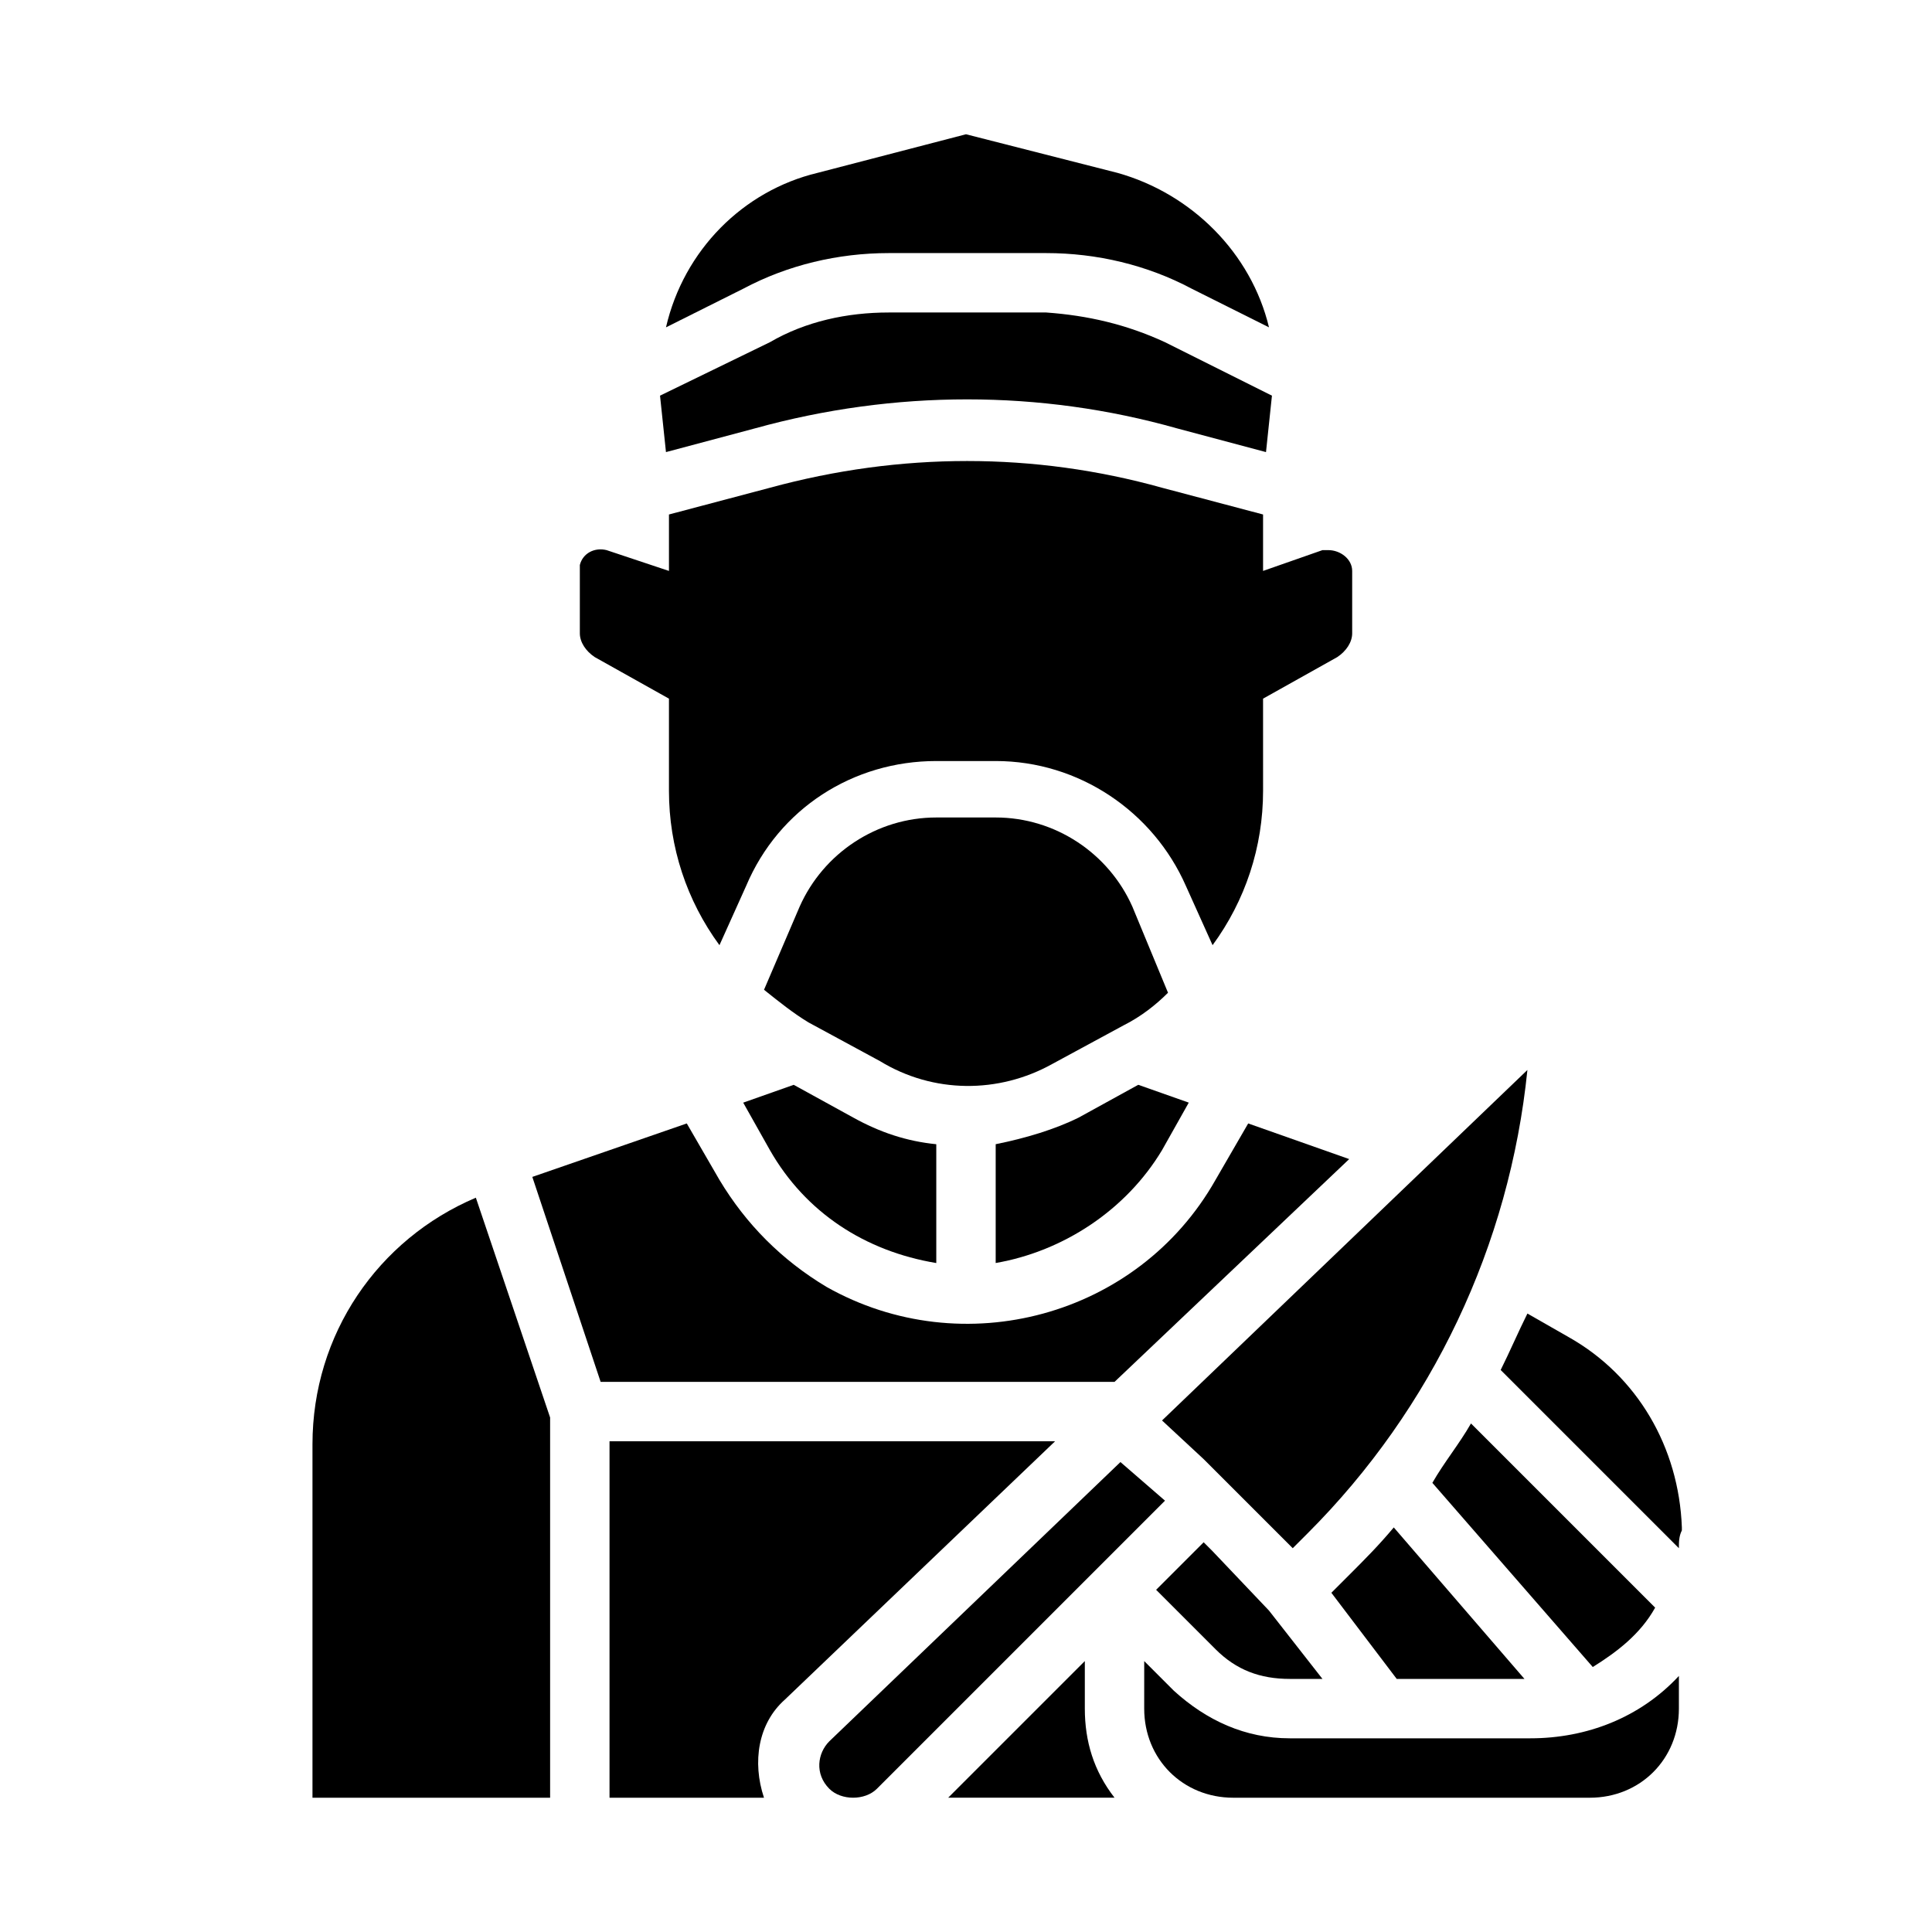
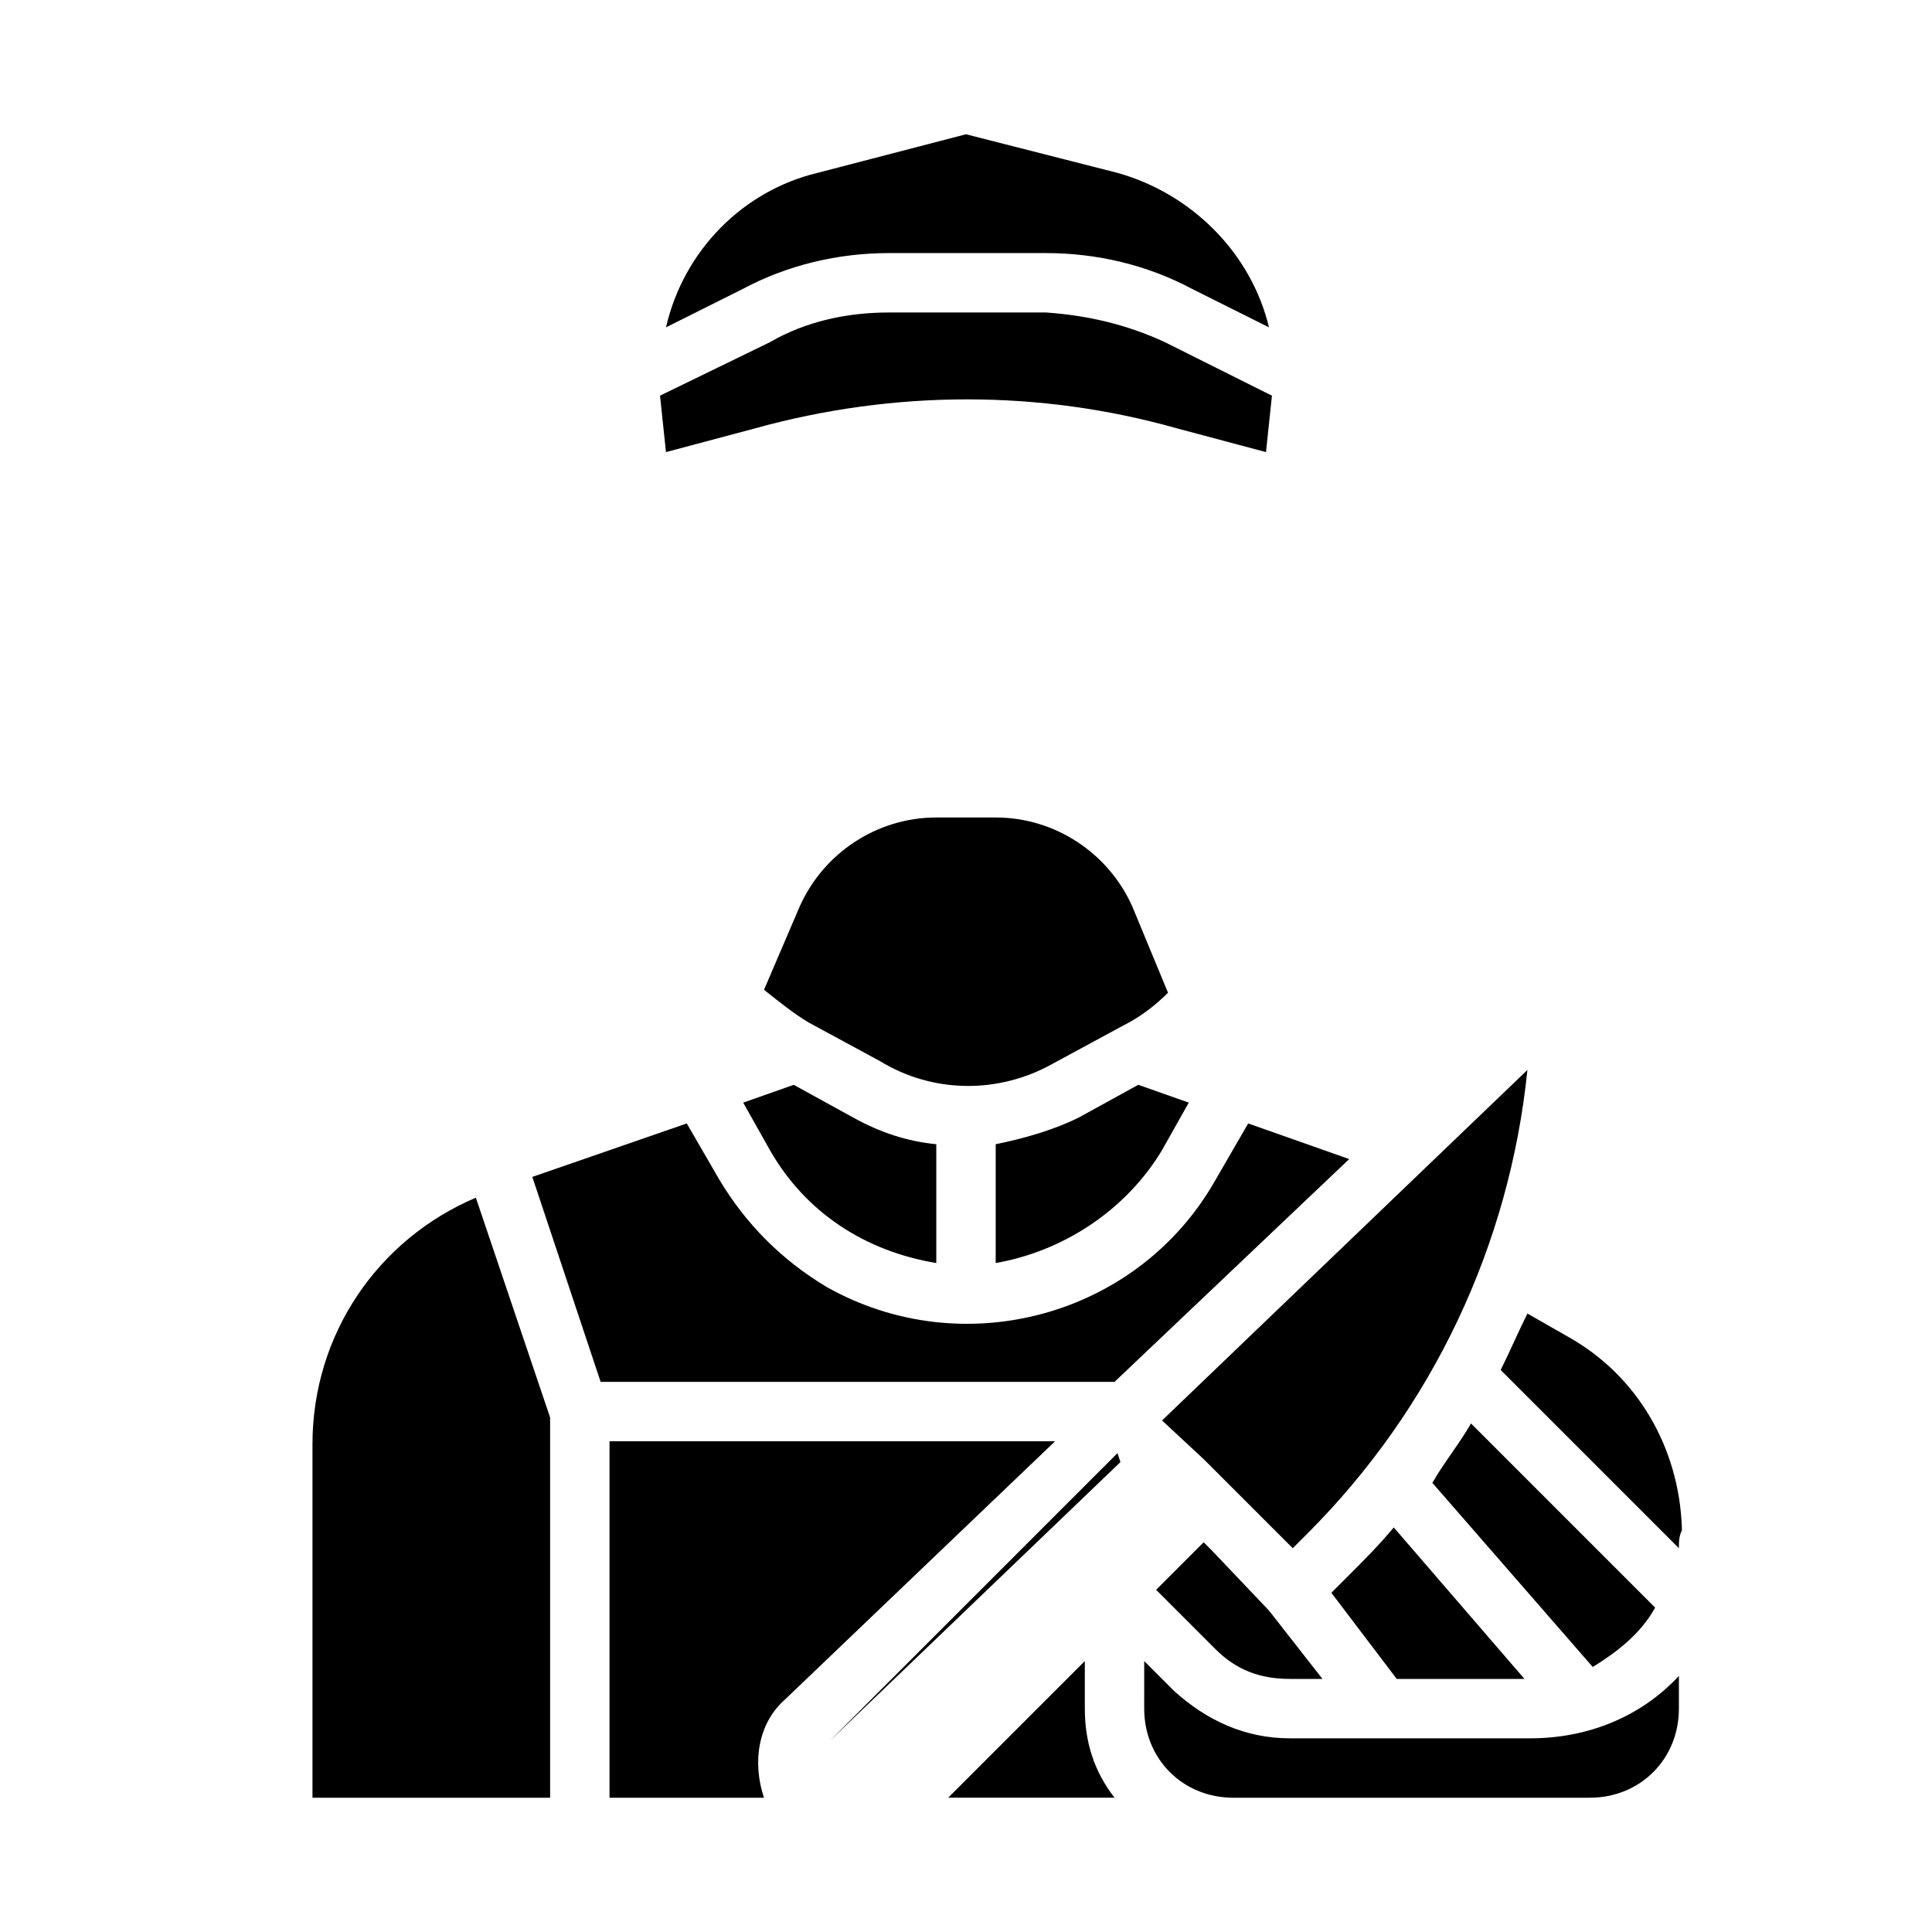
<svg xmlns="http://www.w3.org/2000/svg" fill="#000000" width="800px" height="800px" version="1.1" viewBox="144 144 512 512">
  <g>
    <path d="m379.53 211.07h41.723c13.383 0 26.766 3.148 38.574 9.445l20.469 10.234c-4.723-19.68-20.469-35.426-40.148-40.934l-40.148-10.234-39.359 10.234c-19.68 4.723-35.426 20.469-40.148 40.934l20.469-10.234c11.805-6.297 25.188-9.445 38.57-9.445z" />
    <path d="m582.63 570.04-48.805-48.809c-3.148 5.512-7.086 10.234-10.234 15.742l42.508 48.805c6.297-3.93 12.598-8.656 16.531-15.738z" />
    <path d="m320.49 263.81 23.617-6.297c37-10.234 75.57-10.234 111.78 0l23.617 6.297 1.574-14.957-28.34-14.168c-10.234-4.723-20.469-7.086-31.488-7.871h-41.723c-11.02 0-22.043 2.363-31.488 7.871l-29.125 14.168z" />
-     <path d="m301.6 318.13 19.68 11.02v24.402c0 14.957 4.723 29.125 13.383 40.934l7.086-15.742c8.66-20.469 28.34-33.062 50.383-33.062h15.742c22.043 0 41.723 13.383 50.383 33.062l7.086 15.742c8.66-11.809 13.383-25.977 13.383-40.934l-0.004-24.402 19.68-11.02c2.363-1.574 3.938-3.938 3.938-6.297v-16.531c0-3.148-3.148-5.512-6.297-5.512h-1.574l-15.746 5.512v-14.957l-26.766-7.086c-33.852-9.445-69.273-9.445-103.91 0l-26.766 7.086v14.957l-16.531-5.512c-3.148-0.789-6.297 0.789-7.086 3.938v1.574 16.531c0.004 2.363 1.578 4.723 3.938 6.297z" />
    <path d="m422.83 425.98 18.895-10.234c4.723-2.363 8.66-5.512 11.809-8.66l-9.449-22.828c-6.297-14.168-20.469-23.617-36.211-23.617h-15.746c-15.742 0-29.914 9.445-36.211 23.617l-9.445 22.043c3.938 3.148 7.871 6.297 11.809 8.66l18.895 10.234c14.168 8.656 31.484 8.656 45.656 0.785z" />
    <path d="m501.55 561.38-4.723 4.723 17.32 22.828h33.852l-34.637-40.148c-3.941 4.727-7.875 8.66-11.812 12.598z" />
    <path d="m451.95 520.44 11.02 10.234 23.617 23.617 3.938-3.938c33.062-33.062 53.531-76.359 58.254-122.8z" />
    <path d="m465.34 555.08-2.359-2.363-12.598 12.598 15.742 15.742c5.512 5.512 11.809 7.871 19.68 7.871h8.66l-14.168-18.105z" />
    <path d="m423.61 525.95h-118.08v94.465h40.934c-3.148-9.445-1.574-19.68 5.512-25.977z" />
    <path d="m354.34 431.49-13.383 4.723 7.086 12.594c9.445 16.531 25.191 26.766 44.082 29.914v-31.488c-7.871-0.789-14.957-3.148-22.043-7.086z" />
-     <path d="m440.93 531.46-77.145 73.996c-3.148 3.148-3.938 8.66 0 12.594 1.574 1.574 3.938 2.363 6.297 2.363 2.363 0 4.723-0.789 6.297-2.363l76.359-76.359z" />
+     <path d="m440.93 531.46-77.145 73.996l76.359-76.359z" />
    <path d="m485.8 604.67c-11.809 0-22.043-4.723-30.699-12.594l-7.871-7.871-0.004 12.594c0 13.383 10.234 23.617 23.617 23.617h94.465c13.383 0 23.617-10.234 23.617-23.617v-8.66c-10.234 11.02-24.402 16.531-39.359 16.531z" />
    <path d="m559.8 498.4-11.02-6.297c-2.363 4.723-4.723 10.234-7.086 14.957l47.23 47.23c0-1.574 0-3.148 0.789-4.723v-0.789c-0.789-21.254-11.809-40.145-29.914-50.379z" />
    <path d="m431.49 584.2-36.215 36.211h44.086c-5.512-7.086-7.871-14.957-7.871-23.617z" />
    <path d="m451.95 448.8 7.086-12.594-13.383-4.723-15.742 8.66c-6.301 3.144-14.172 5.508-22.043 7.082v31.488c18.105-3.148 34.637-14.168 44.082-29.914z" />
    <path d="m501.55 451.17-26.766-9.445-8.66 14.957c-20.469 36.211-66.914 48.805-103.12 28.34-11.809-7.086-21.254-16.531-28.34-28.34l-8.66-14.957-40.934 14.168 18.105 54.316h136.19z" />
    <path d="m226.81 526.74v93.676h62.977v-100.76l-19.68-58.254c-25.977 11.023-43.297 36.215-43.297 65.34z" />
  </g>
</svg>